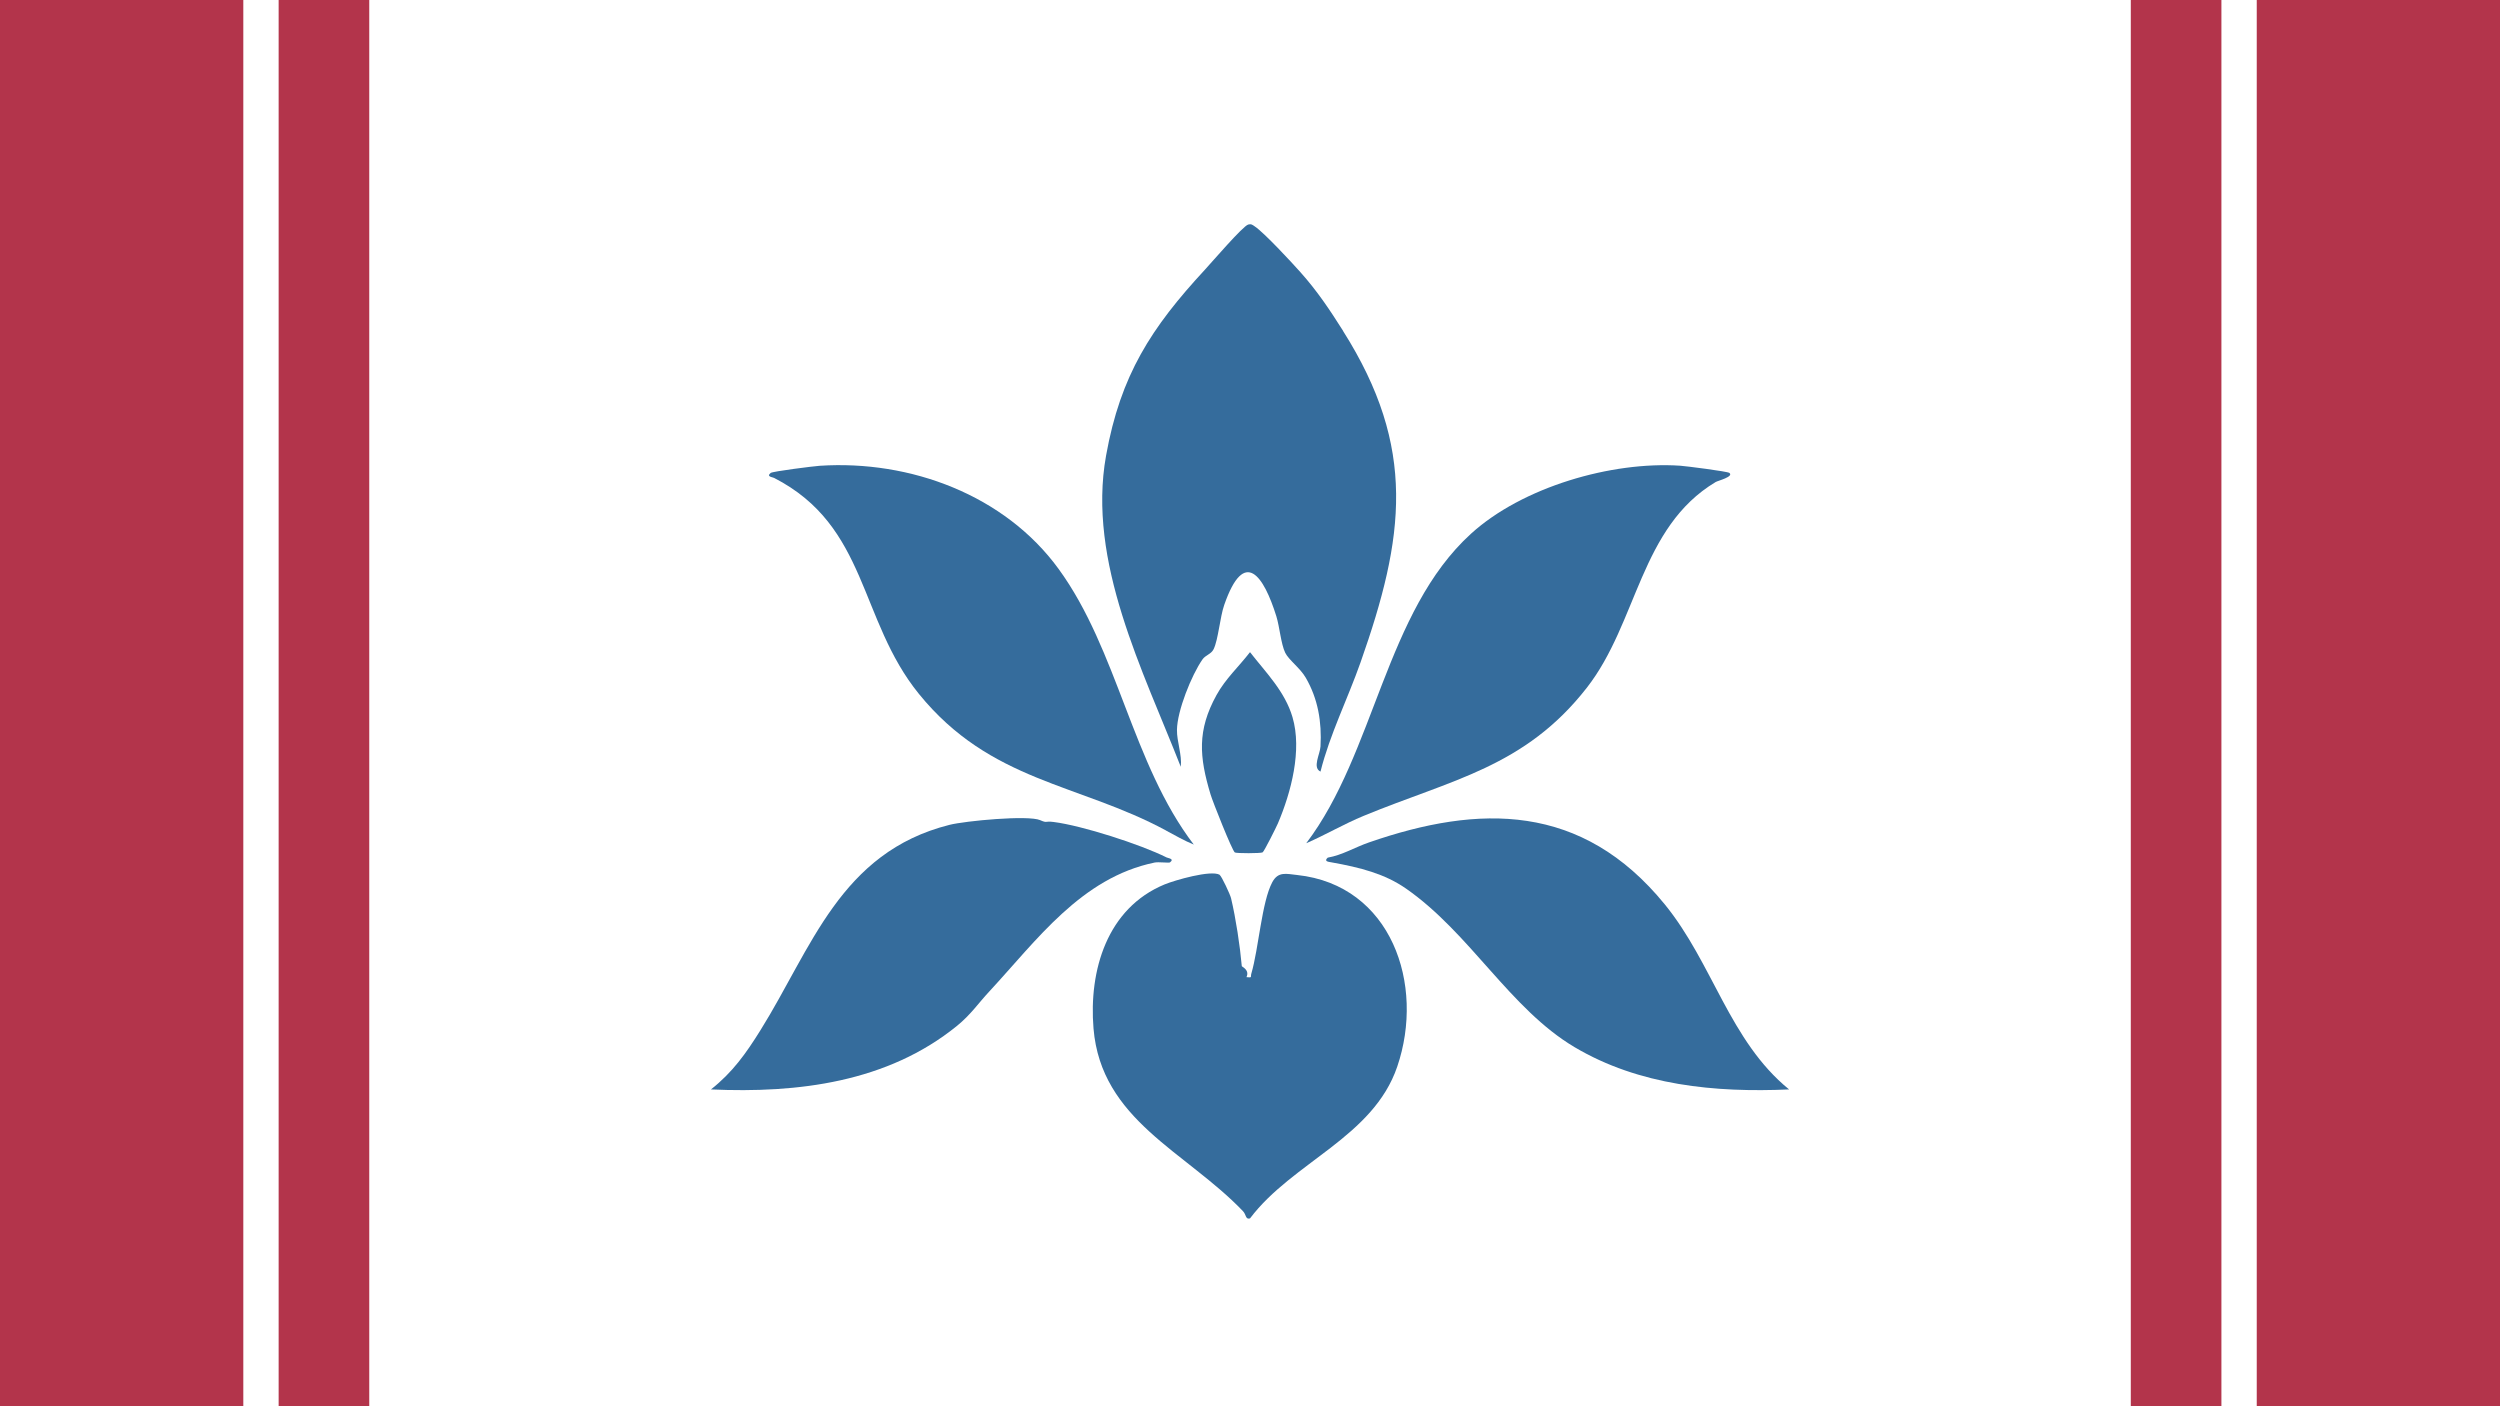
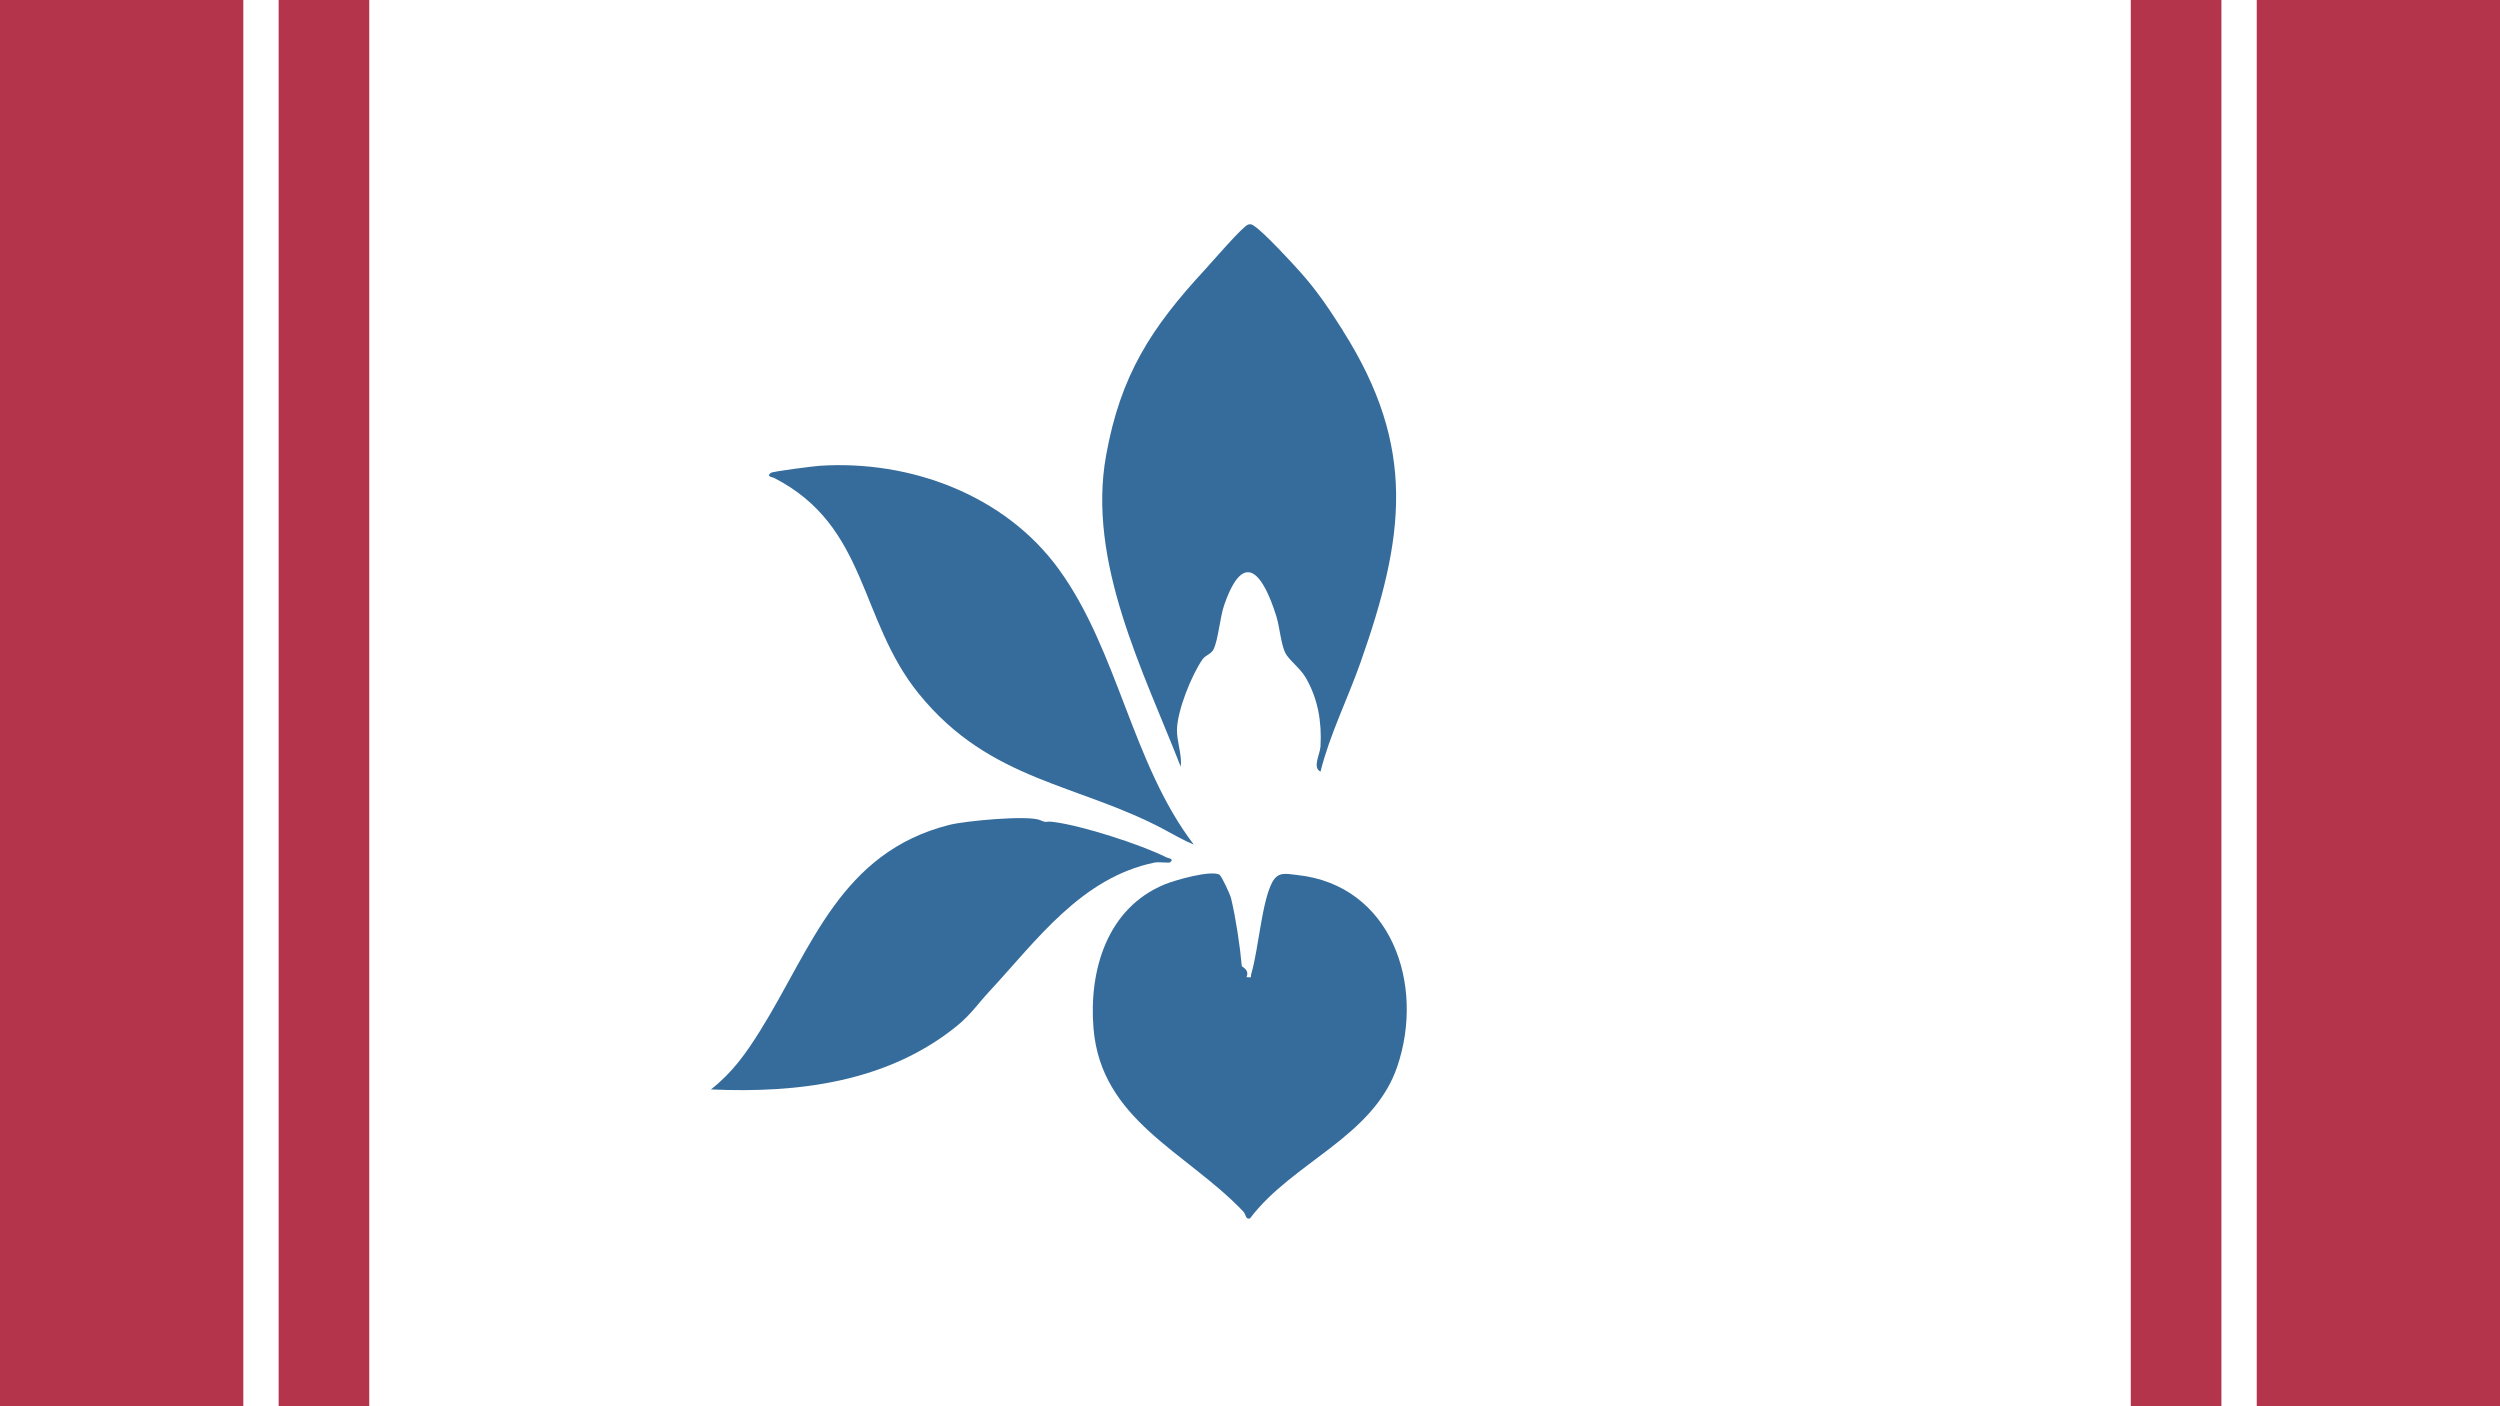
<svg xmlns="http://www.w3.org/2000/svg" id="Layer_1" data-name="Layer 1" viewBox="0 0 453.54 255.12">
  <defs>
    <style>
      .cls-1 {
        fill: #356c9c;
      }

      .cls-2 {
        fill: #fff;
      }

      .cls-3 {
        fill: #b3344b;
      }
    </style>
  </defs>
  <rect class="cls-2" width="453.54" height="255.12" />
  <path class="cls-1" d="M243.65,60.04c13.43,21.22,11.18,37.41,3.18,60.11-2.33,6.62-5.57,13.05-7.27,19.83-1.52-.72-.08-3.15,0-4.56.25-4.42-.44-8.63-2.68-12.48-1.01-1.75-3.1-3.23-3.72-4.52-.78-1.62-1.01-4.67-1.61-6.62-2.27-7.26-5.78-12.62-9.45-2.07-.78,2.23-1.08,6.29-1.93,8.04-.45.92-1.47,1.06-2.03,1.87-1.99,2.87-4.57,9.29-4.62,12.76-.03,2.17.94,4.52.69,6.71-6.82-17.45-17.02-37.18-13.55-56.47,2.62-14.6,8.2-23.19,17.91-33.69,1.24-1.34,6.93-7.97,7.87-8.21.6-.16.8.07,1.23.36,1.69,1.14,6.63,6.46,8.23,8.26,3.08,3.45,5.31,6.8,7.76,10.67Z" />
  <path class="cls-1" d="M221.26,158.72c.35.2,1.91,3.55,2.07,4.22.87,3.65,1.63,8.69,1.95,12.33.01.12,1.47.67.85,2,1.13.12.69,0,.88-.64,1.34-4.54,1.88-12.99,3.8-16.58,1.07-2,2.54-1.52,4.52-1.31,17.08,1.83,23.24,19.86,18.15,34.77-4.37,12.82-18.97,17.28-26.71,27.53-.84.24-.66-.67-1.27-1.31-10.34-10.82-25.74-16.49-27.12-33.16-.87-10.55,2.47-21.81,12.89-26.12,1.87-.77,8.42-2.66,10-1.75Z" />
-   <path class="cls-1" d="M313.73,85.79c.88.68-2.08,1.42-2.47,1.65-13.75,8.23-14.13,25.46-23.38,37.32-11.24,14.42-24.55,16.67-40.49,23.25-3.57,1.47-6.89,3.43-10.42,4.97,12.47-16.41,14.35-42.02,29.9-56.16,9.29-8.45,25.48-13.17,37.96-12.33,1.04.07,8.54,1.03,8.9,1.3Z" />
+   <path class="cls-1" d="M313.73,85.79Z" />
  <path class="cls-1" d="M188.72,148.8c1.33.57.77.11,2.42.32,5.19.66,15.76,4.06,20.49,6.43.3.15,1.49.24.62.9-.19.14-2.09-.12-2.79.03-13.33,2.76-21.39,14.12-29.97,23.37-2.04,2.19-3.36,4.21-5.88,6.26-12.6,10.23-28.83,12.24-44.63,11.53,3.93-3.11,6.36-6.54,8.97-10.73,9.31-14.92,14.48-32.27,34.3-37.27,2.86-.72,14.24-1.8,16.47-.85Z" />
-   <path class="cls-1" d="M324.57,197.64c-13.4.6-27.21-.72-38.92-7.67s-18.95-20.68-30.58-28.77c-3.85-2.68-8.27-3.82-13.54-4.76-.57-.1-1.4-.17-.66-.85,2.64-.46,4.98-1.9,7.48-2.76,20.02-6.94,38.63-7.19,53.66,11.23,8.73,10.7,11.74,24.77,22.56,33.58Z" />
-   <path class="cls-1" d="M229.07,154.63c-.34.2-4.76.2-5.05.02-.48-.3-4.03-9.25-4.41-10.54-2.05-6.81-2.45-11.6,1.08-18.01,1.65-2.99,4.03-5.13,6.08-7.79,2.9,3.72,6.34,7.13,7.71,11.8,1.76,5.97-.24,13.61-2.65,19.27-.31.72-2.5,5.1-2.77,5.25Z" />
  <path class="cls-1" d="M211.53,150.66c-15.88-8.57-31.85-8.8-44.82-24.77-10.96-13.5-9.22-30.44-26.28-39.19-.31-.16-1.45-.21-.62-.9.34-.29,7.84-1.23,8.9-1.3,16.47-1.08,33.59,5.34,43.32,18.69,10.8,14.81,13.31,35.32,24.54,50.03-1.72-.7-3.4-1.67-5.04-2.55Z" />
  <rect class="cls-3" width="44.14" height="255.12" />
  <rect class="cls-3" x="50.55" width="16.44" height="255.12" />
  <rect class="cls-3" x="409.4" width="44.14" height="255.12" transform="translate(862.95 255.12) rotate(180)" />
  <rect class="cls-3" x="386.55" width="16.44" height="255.12" transform="translate(789.55 255.12) rotate(180)" />
</svg>